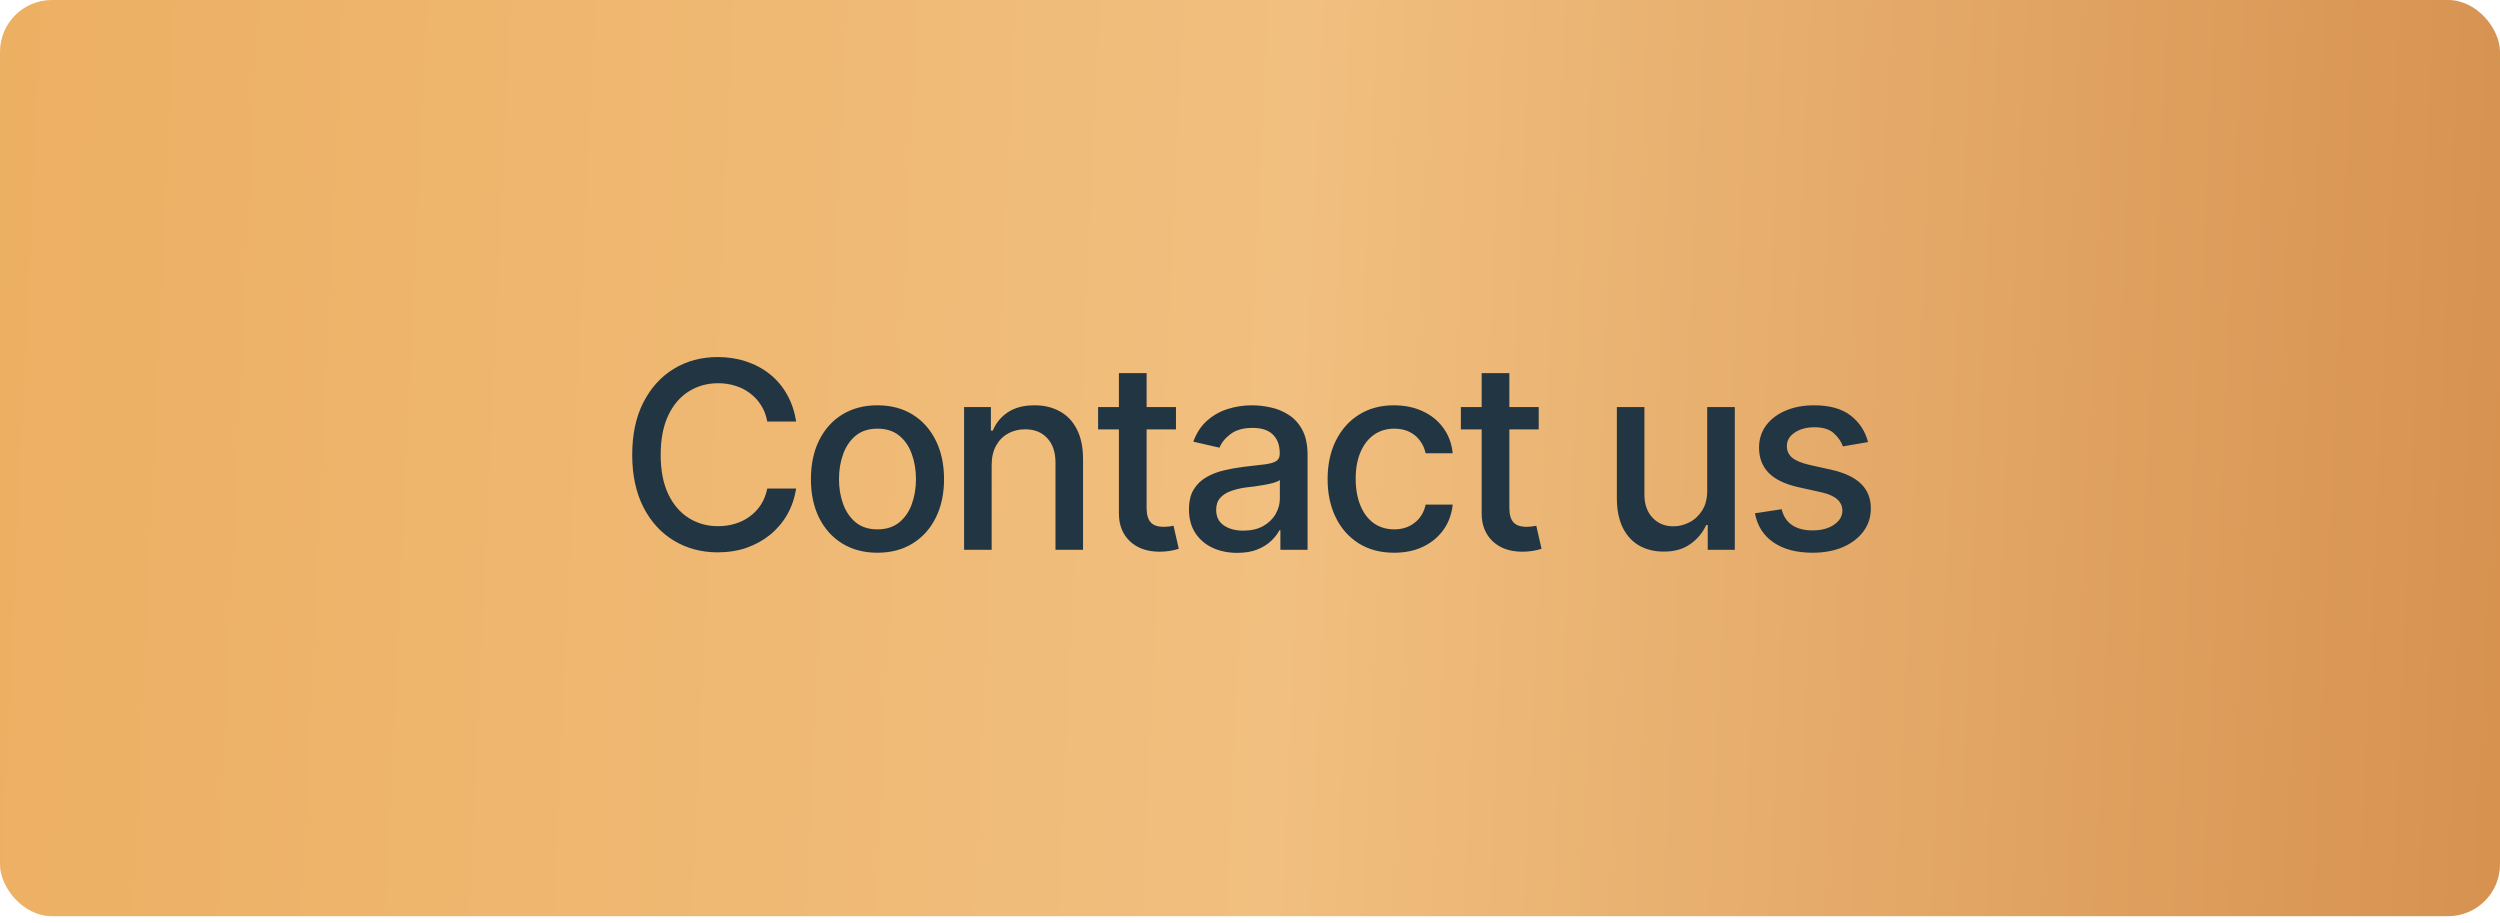
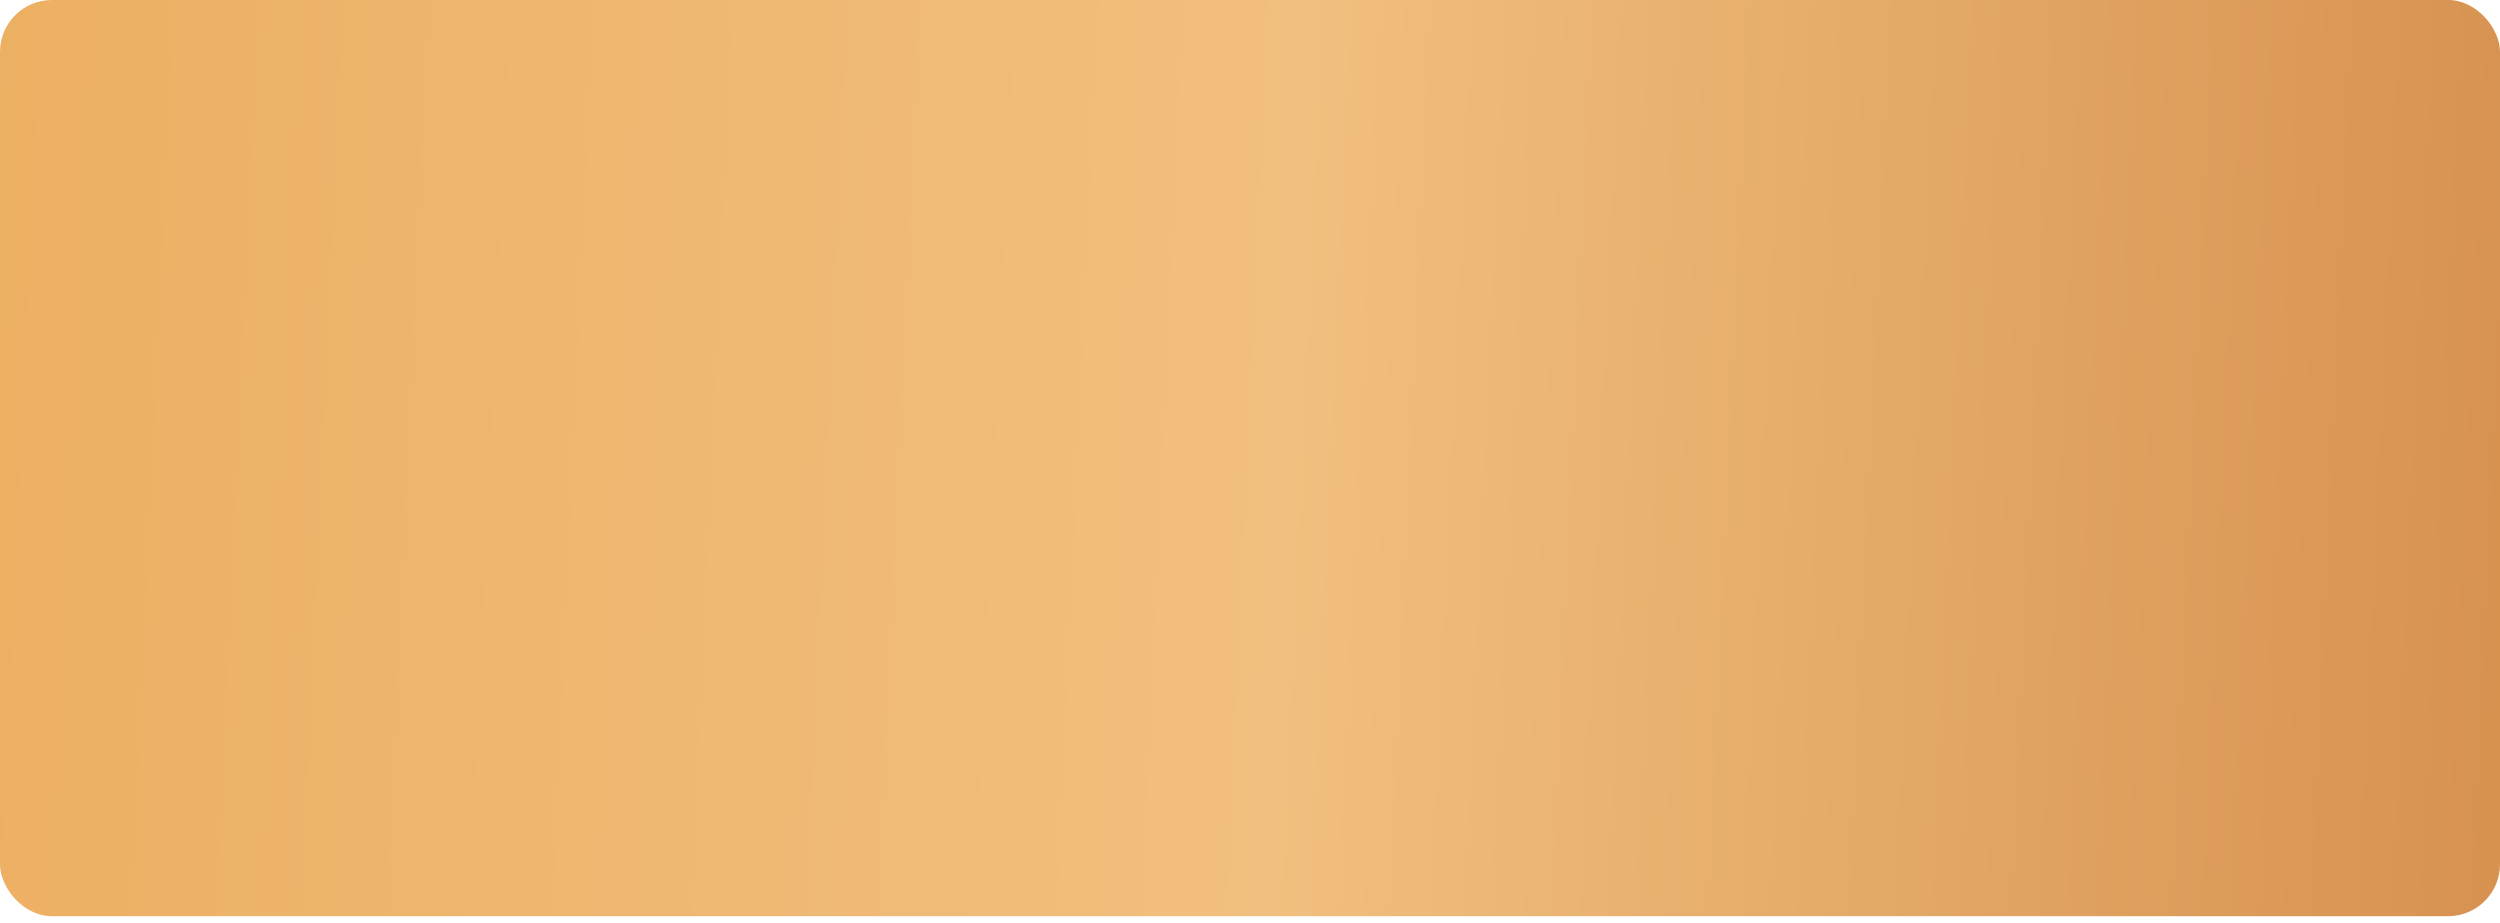
<svg xmlns="http://www.w3.org/2000/svg" width="241" height="89" viewBox="0 0 241 89" fill="none">
  <rect width="241" height="88.321" rx="5" fill="url(#paint0_linear_296_15)" />
-   <path d="M69.189 53.246C67.615 53.246 66.204 52.869 64.957 52.114C63.71 51.359 62.73 50.281 62.016 48.878C61.302 47.467 60.945 45.789 60.945 43.845C60.945 41.885 61.302 40.203 62.016 38.8C62.738 37.389 63.718 36.307 64.957 35.552C66.204 34.797 67.615 34.42 69.189 34.42C70.157 34.42 71.064 34.559 71.909 34.838C72.762 35.117 73.525 35.523 74.198 36.056C74.87 36.59 75.424 37.242 75.859 38.013C76.302 38.784 76.597 39.658 76.745 40.634H73.964C73.857 40.035 73.656 39.51 73.361 39.059C73.074 38.599 72.717 38.214 72.29 37.902C71.872 37.582 71.4 37.344 70.875 37.188C70.358 37.024 69.809 36.942 69.226 36.942C68.176 36.942 67.229 37.209 66.384 37.742C65.547 38.267 64.887 39.047 64.403 40.08C63.927 41.105 63.689 42.361 63.689 43.845C63.689 45.338 63.931 46.597 64.415 47.623C64.899 48.64 65.56 49.411 66.396 49.936C67.233 50.461 68.172 50.724 69.214 50.724C69.796 50.724 70.346 50.646 70.863 50.49C71.38 50.334 71.851 50.1 72.278 49.788C72.704 49.477 73.061 49.099 73.348 48.656C73.644 48.205 73.849 47.684 73.964 47.094H76.745C76.605 48.004 76.322 48.837 75.895 49.592C75.469 50.338 74.923 50.986 74.259 51.536C73.594 52.077 72.836 52.5 71.983 52.803C71.129 53.098 70.198 53.246 69.189 53.246ZM84.583 53.283C83.295 53.283 82.167 52.988 81.199 52.397C80.239 51.806 79.493 50.978 78.959 49.911C78.434 48.845 78.172 47.606 78.172 46.196C78.172 44.768 78.434 43.521 78.959 42.455C79.493 41.38 80.239 40.548 81.199 39.957C82.167 39.366 83.295 39.071 84.583 39.071C85.879 39.071 87.007 39.366 87.966 39.957C88.926 40.548 89.673 41.38 90.206 42.455C90.739 43.521 91.006 44.768 91.006 46.196C91.006 47.606 90.739 48.845 90.206 49.911C89.673 50.978 88.926 51.806 87.966 52.397C87.007 52.988 85.879 53.283 84.583 53.283ZM84.583 51.031C85.427 51.031 86.125 50.81 86.674 50.367C87.224 49.924 87.63 49.337 87.893 48.607C88.163 47.869 88.299 47.065 88.299 46.196C88.299 45.31 88.163 44.498 87.893 43.759C87.63 43.021 87.224 42.43 86.674 41.987C86.125 41.544 85.427 41.323 84.583 41.323C83.746 41.323 83.053 41.544 82.503 41.987C81.962 42.43 81.556 43.021 81.285 43.759C81.014 44.498 80.879 45.31 80.879 46.196C80.879 47.065 81.014 47.869 81.285 48.607C81.556 49.337 81.962 49.924 82.503 50.367C83.053 50.81 83.746 51.031 84.583 51.031ZM95.595 44.842V53H92.938V39.243H95.522V41.507H95.706C96.018 40.761 96.506 40.17 97.17 39.736C97.835 39.293 98.688 39.071 99.73 39.071C100.665 39.071 101.481 39.268 102.178 39.662C102.884 40.047 103.429 40.626 103.815 41.397C104.209 42.168 104.405 43.123 104.405 44.264V53H101.748V44.584C101.748 43.591 101.485 42.812 100.96 42.246C100.435 41.672 99.722 41.384 98.819 41.384C98.204 41.384 97.65 41.524 97.158 41.803C96.674 42.073 96.293 42.463 96.014 42.972C95.735 43.48 95.595 44.104 95.595 44.842ZM113.363 39.243V41.397H105.857V39.243H113.363ZM107.863 35.97H110.533V48.964C110.533 49.596 110.664 50.059 110.927 50.355C111.189 50.642 111.612 50.785 112.194 50.785C112.334 50.785 112.481 50.777 112.637 50.761C112.801 50.744 112.965 50.719 113.129 50.687L113.634 52.902C113.363 52.992 113.068 53.062 112.748 53.111C112.428 53.16 112.108 53.185 111.788 53.185C110.599 53.185 109.647 52.852 108.934 52.188C108.22 51.515 107.863 50.621 107.863 49.505V35.97ZM119.27 53.295C118.4 53.295 117.612 53.135 116.907 52.815C116.202 52.487 115.644 52.011 115.234 51.388C114.823 50.765 114.618 50.006 114.618 49.112C114.618 48.332 114.766 47.697 115.061 47.205C115.365 46.704 115.771 46.306 116.279 46.011C116.788 45.716 117.354 45.494 117.978 45.346C118.601 45.199 119.241 45.084 119.897 45.002C120.726 44.912 121.394 44.834 121.903 44.768C122.411 44.703 122.78 44.6 123.01 44.461C123.248 44.313 123.367 44.079 123.367 43.759V43.698C123.367 42.918 123.146 42.315 122.703 41.889C122.268 41.462 121.62 41.249 120.758 41.249C119.864 41.249 119.155 41.446 118.63 41.84C118.113 42.225 117.756 42.664 117.559 43.156L115.037 42.578C115.34 41.741 115.779 41.069 116.353 40.56C116.936 40.043 117.6 39.666 118.347 39.428C119.101 39.19 119.889 39.071 120.709 39.071C121.259 39.071 121.841 39.137 122.456 39.268C123.072 39.391 123.65 39.625 124.191 39.969C124.741 40.306 125.188 40.79 125.533 41.421C125.877 42.053 126.049 42.869 126.049 43.87V53H123.429V51.117H123.33C123.166 51.454 122.908 51.79 122.555 52.126C122.21 52.463 121.767 52.742 121.226 52.963C120.685 53.185 120.032 53.295 119.27 53.295ZM119.848 51.154C120.594 51.154 121.23 51.011 121.755 50.724C122.28 50.428 122.682 50.043 122.961 49.567C123.24 49.091 123.379 48.587 123.379 48.053V46.269C123.281 46.36 123.096 46.446 122.826 46.528C122.555 46.61 122.247 46.679 121.903 46.737C121.558 46.794 121.222 46.848 120.894 46.897C120.566 46.938 120.291 46.971 120.069 46.995C119.553 47.069 119.081 47.184 118.654 47.34C118.228 47.487 117.883 47.709 117.621 48.004C117.366 48.291 117.239 48.673 117.239 49.149C117.239 49.813 117.485 50.313 117.978 50.65C118.47 50.986 119.093 51.154 119.848 51.154ZM134.392 53.283C133.071 53.283 131.931 52.98 130.971 52.373C130.012 51.765 129.273 50.929 128.756 49.862C128.24 48.796 127.981 47.574 127.981 46.196C127.981 44.793 128.244 43.558 128.769 42.492C129.302 41.417 130.044 40.581 130.996 39.982C131.956 39.375 133.079 39.071 134.367 39.071C135.417 39.071 136.348 39.264 137.161 39.649C137.981 40.027 138.641 40.564 139.142 41.261C139.65 41.959 139.95 42.771 140.04 43.698H137.431C137.341 43.263 137.165 42.865 136.902 42.504C136.648 42.143 136.312 41.856 135.893 41.643C135.475 41.429 134.979 41.323 134.404 41.323C133.658 41.323 133.006 41.52 132.448 41.913C131.898 42.299 131.468 42.853 131.156 43.575C130.844 44.297 130.688 45.15 130.688 46.134C130.688 47.127 130.84 47.992 131.144 48.73C131.447 49.469 131.878 50.039 132.436 50.441C133.002 50.834 133.658 51.031 134.404 51.031C135.175 51.031 135.832 50.818 136.373 50.391C136.923 49.965 137.275 49.382 137.431 48.644H140.04C139.95 49.538 139.663 50.334 139.179 51.031C138.695 51.728 138.046 52.278 137.234 52.68C136.422 53.082 135.475 53.283 134.392 53.283ZM148.333 39.243V41.397H140.827V39.243H148.333ZM142.833 35.97H145.503V48.964C145.503 49.596 145.634 50.059 145.897 50.355C146.159 50.642 146.582 50.785 147.164 50.785C147.304 50.785 147.451 50.777 147.607 50.761C147.771 50.744 147.935 50.719 148.099 50.687L148.604 52.902C148.333 52.992 148.038 53.062 147.718 53.111C147.398 53.16 147.078 53.185 146.758 53.185C145.569 53.185 144.617 52.852 143.904 52.188C143.19 51.515 142.833 50.621 142.833 49.505V35.97ZM164.575 47.315V39.243H167.233V53H164.625V50.613H164.477C164.149 51.343 163.64 51.954 162.951 52.446C162.262 52.938 161.401 53.181 160.367 53.172C159.481 53.172 158.698 52.98 158.017 52.594C157.344 52.208 156.815 51.63 156.43 50.859C156.052 50.088 155.864 49.132 155.864 47.992V39.243H158.521V47.684C158.521 48.611 158.784 49.354 159.309 49.911C159.834 50.469 160.511 50.744 161.339 50.736C161.84 50.736 162.336 50.613 162.828 50.367C163.329 50.121 163.743 49.743 164.071 49.235C164.407 48.726 164.575 48.086 164.575 47.315ZM180.079 42.615L177.655 43.033C177.499 42.574 177.208 42.151 176.782 41.766C176.363 41.38 175.736 41.188 174.899 41.188C174.144 41.188 173.513 41.36 173.004 41.704C172.504 42.041 172.254 42.471 172.254 42.996C172.254 43.456 172.422 43.829 172.758 44.116C173.103 44.403 173.648 44.633 174.395 44.805L176.597 45.297C177.852 45.584 178.791 46.035 179.415 46.651C180.038 47.266 180.35 48.053 180.35 49.013C180.35 49.842 180.112 50.58 179.636 51.228C179.161 51.868 178.5 52.373 177.655 52.742C176.81 53.102 175.834 53.283 174.727 53.283C173.185 53.283 171.929 52.951 170.962 52.286C169.994 51.622 169.399 50.687 169.177 49.481L171.749 49.087C171.913 49.76 172.245 50.268 172.746 50.613C173.254 50.957 173.911 51.13 174.714 51.13C175.584 51.13 176.281 50.945 176.806 50.576C177.339 50.207 177.606 49.76 177.606 49.235C177.606 48.365 176.958 47.779 175.662 47.475L173.336 46.958C172.048 46.663 171.097 46.2 170.482 45.568C169.875 44.928 169.571 44.124 169.571 43.156C169.571 42.344 169.797 41.63 170.248 41.015C170.707 40.4 171.335 39.924 172.13 39.588C172.934 39.243 173.849 39.071 174.874 39.071C176.367 39.071 177.536 39.395 178.381 40.043C179.234 40.691 179.8 41.548 180.079 42.615Z" fill="#223542" />
  <defs>
    <linearGradient id="paint0_linear_296_15" x1="-13" y1="32" x2="249.5" y2="44" gradientUnits="userSpaceOnUse">
      <stop stop-color="#ECAE60" />
      <stop offset="0.524" stop-color="#F1BF7F" />
      <stop offset="1" stop-color="#D58F4D" />
    </linearGradient>
  </defs>
</svg>